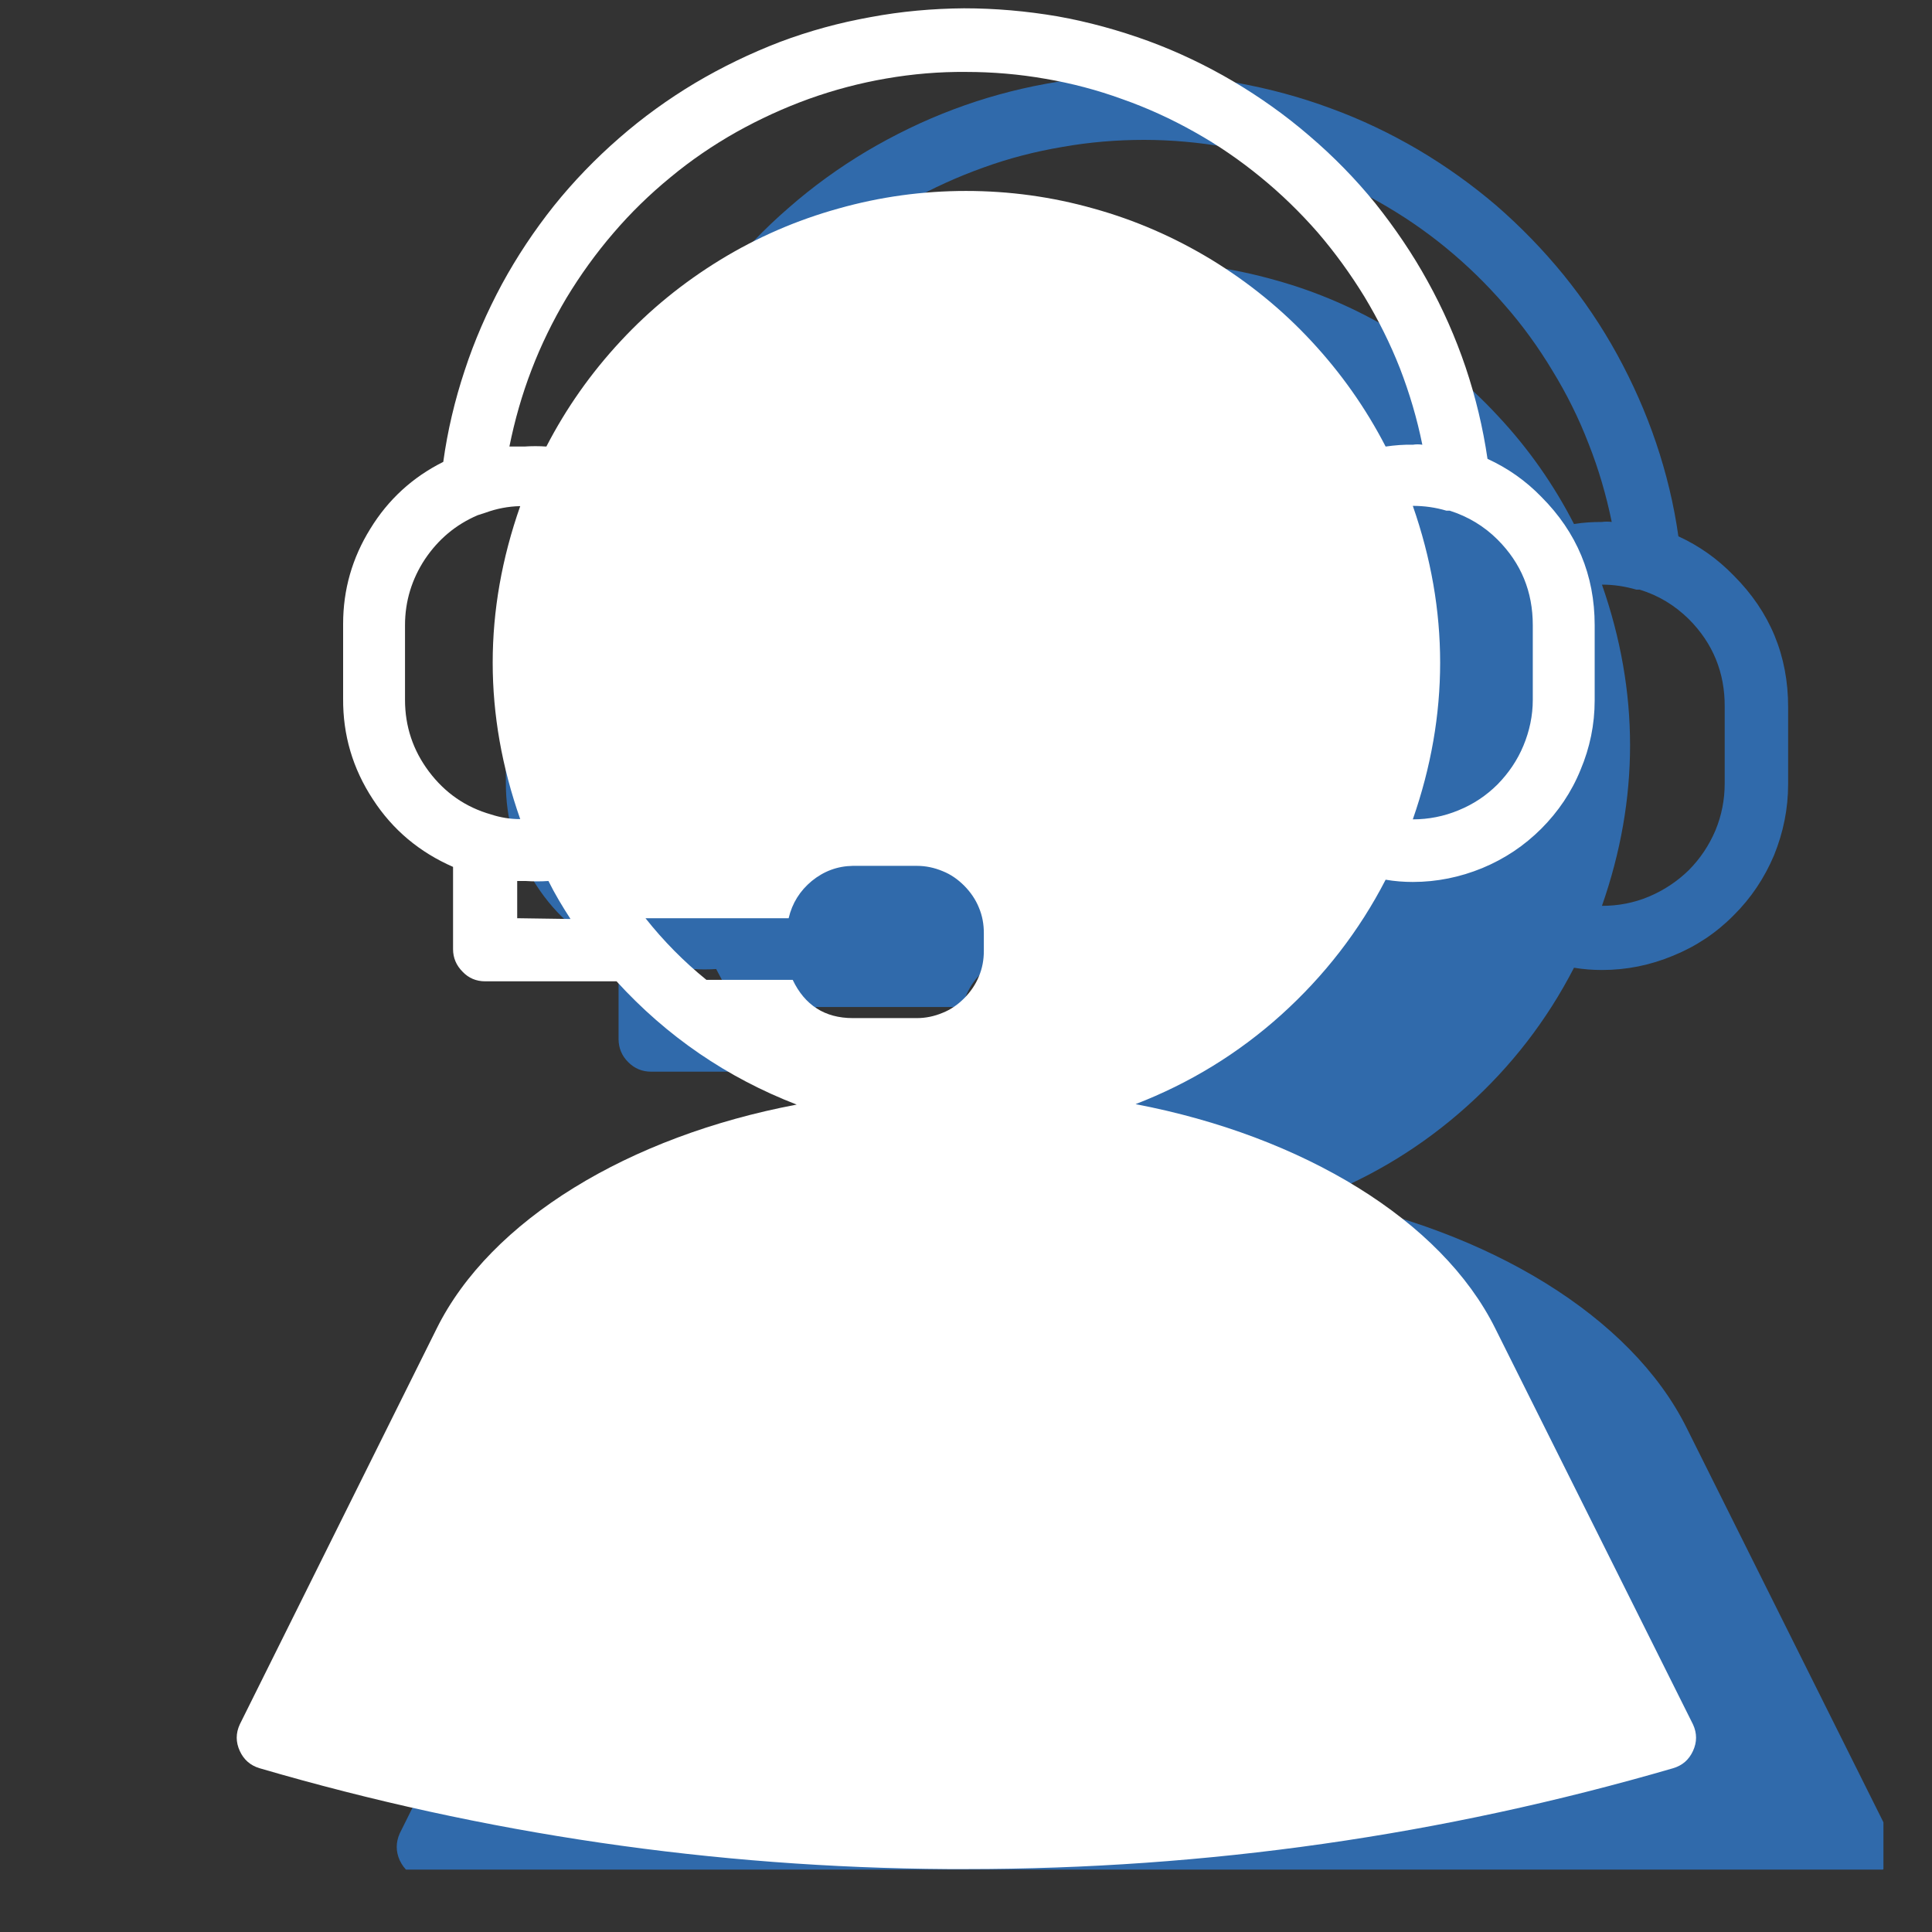
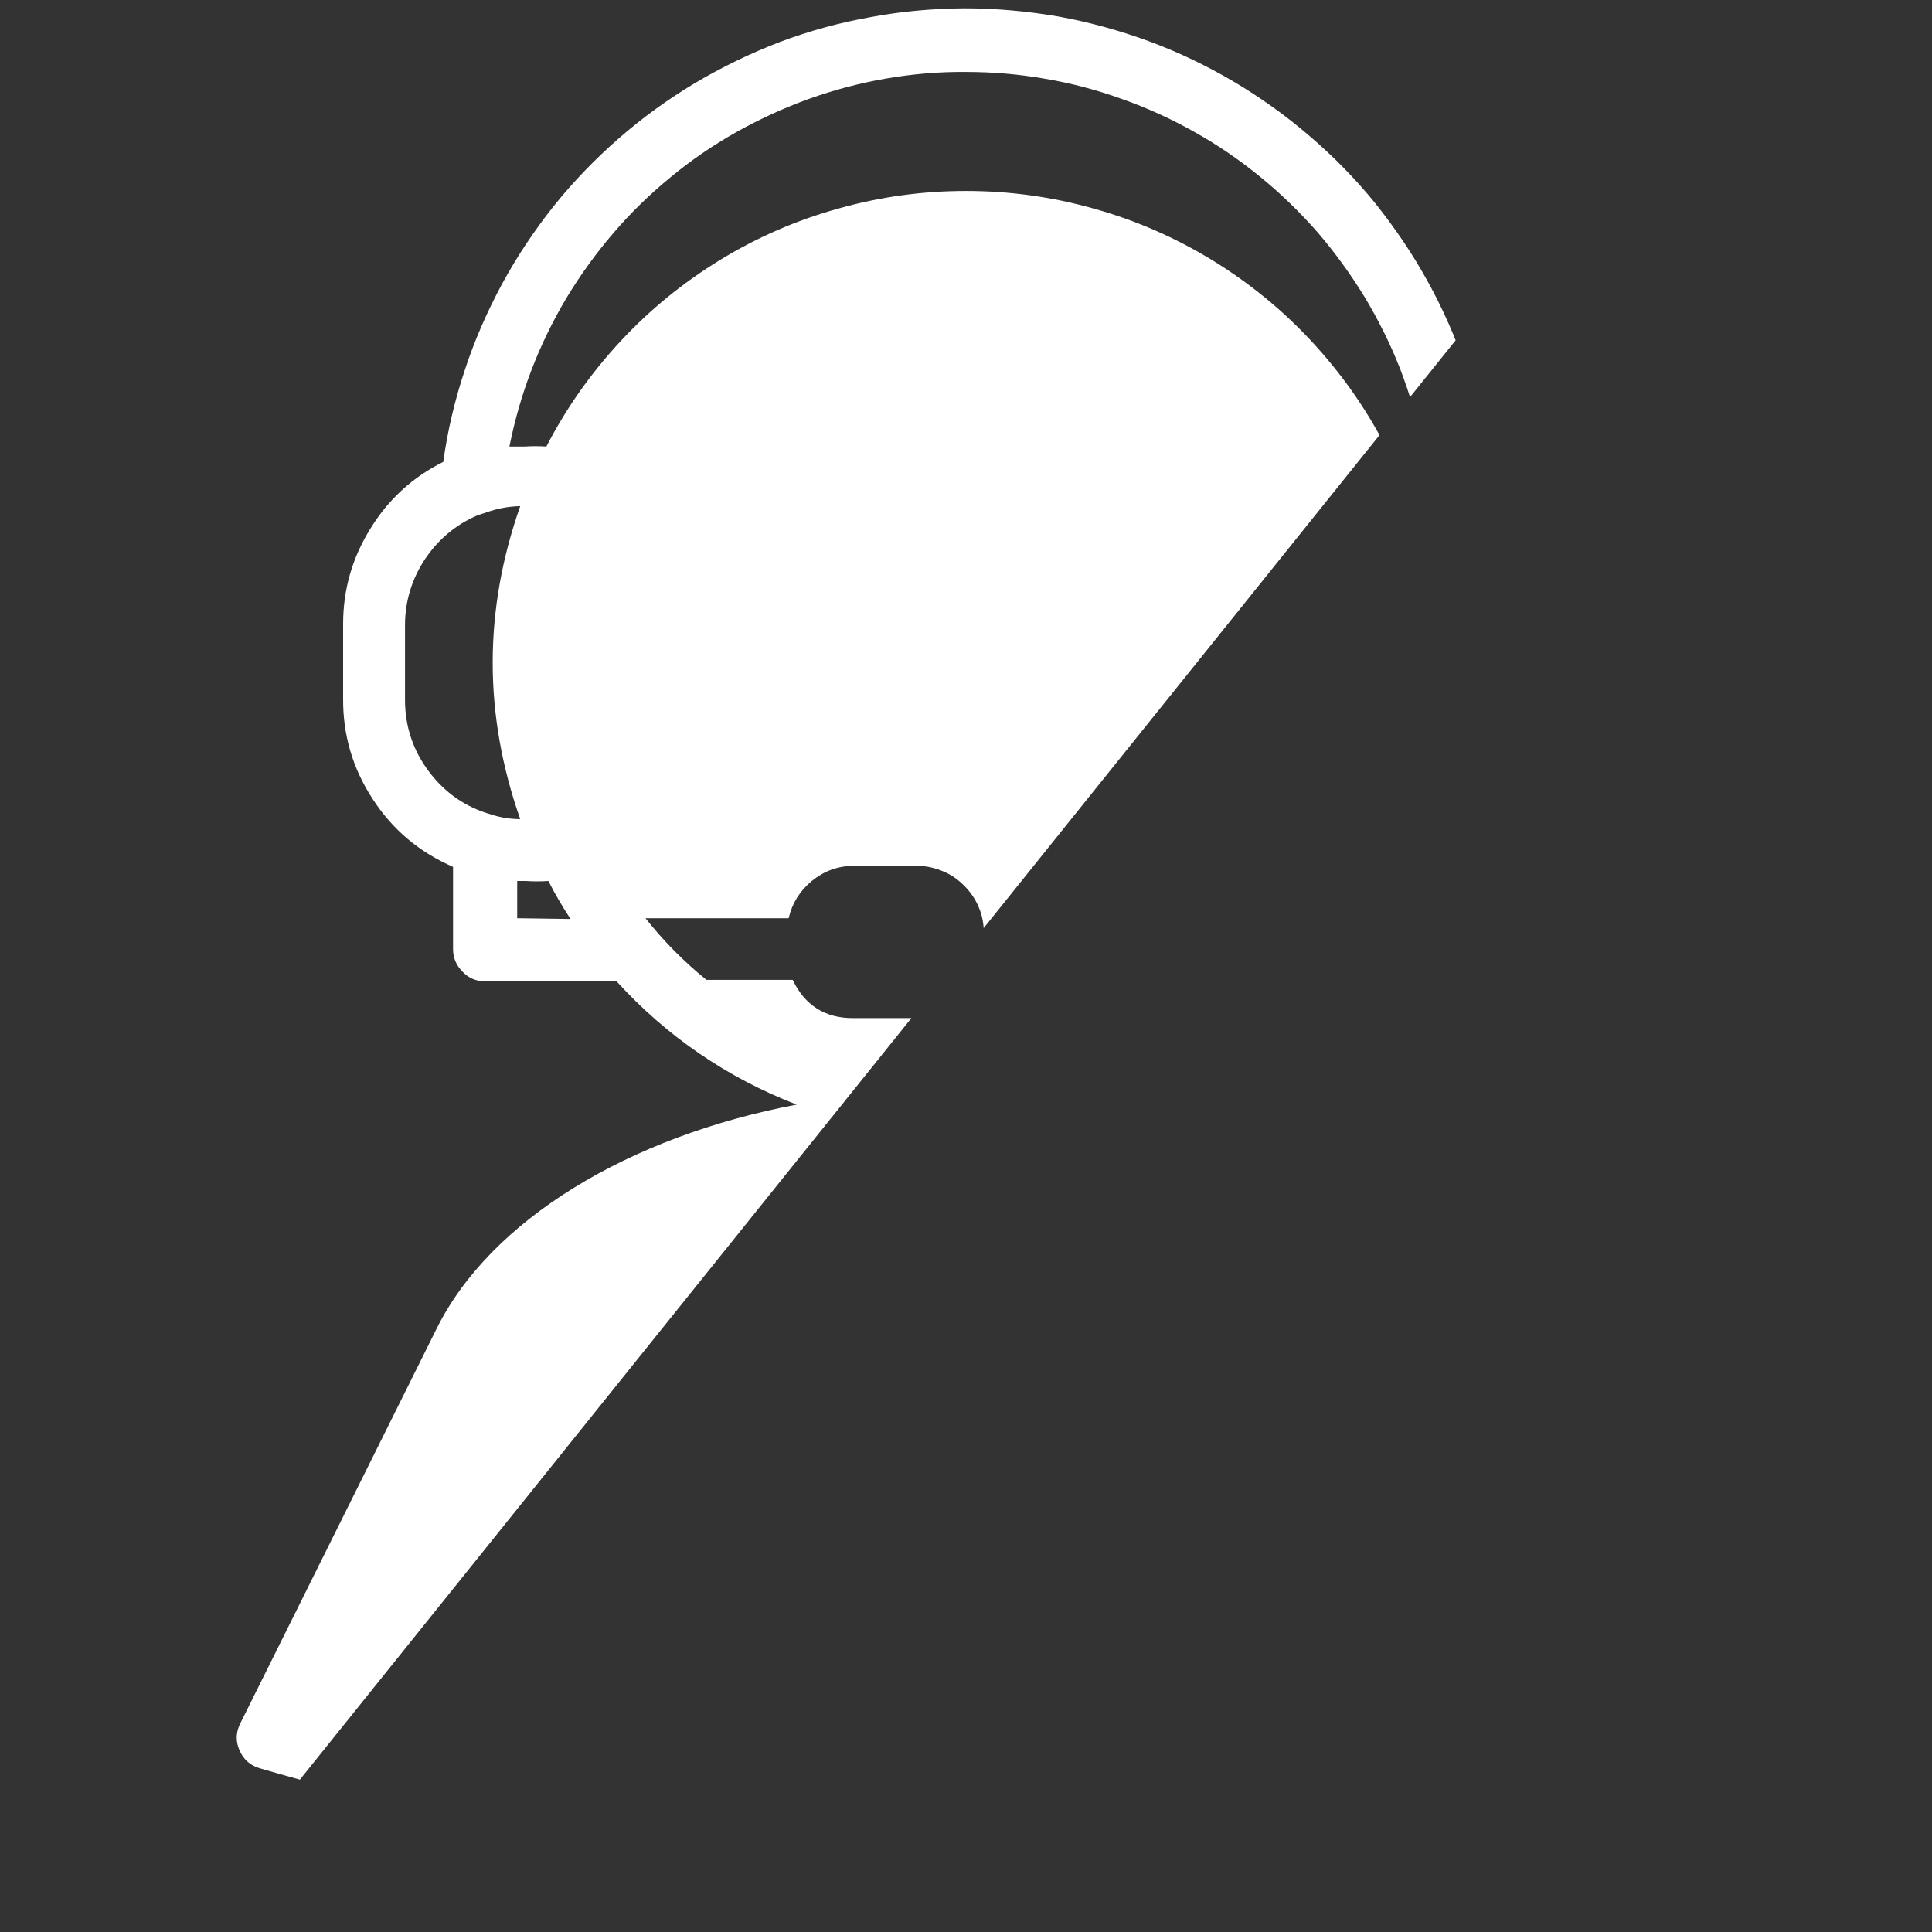
<svg xmlns="http://www.w3.org/2000/svg" width="40" zoomAndPan="magnify" viewBox="0 0 30 30" height="40" preserveAspectRatio="xMidYMid meet" version="1.0">
  <rect x="0" y="0" width="30" height="30" fill="#333333" stroke="none" />
  <defs>
    <clipPath id="7fc3b424d5">
-       <path d="M 6.023 1.137 L 29.246 1.137 L 29.246 29.031 L 6.023 29.031 Z M 6.023 1.137 " clip-rule="nonzero" />
-     </clipPath>
+       </clipPath>
    <clipPath id="1ac87bbcf9">
-       <path d="M 3.535 0.105 L 26.762 0.105 L 26.762 29.031 L 3.535 29.031 Z M 3.535 0.105 " clip-rule="nonzero" />
+       <path d="M 3.535 0.105 L 26.762 0.105 L 3.535 29.031 Z M 3.535 0.105 " clip-rule="nonzero" />
    </clipPath>
  </defs>
  <g clip-path="url(#7fc3b424d5)">
    <path fill="#306aab" d="M 9.344 22.168 L 6.207 28.469 C 6.145 28.609 6.145 28.75 6.207 28.887 C 6.273 29.027 6.379 29.121 6.523 29.164 C 10.102 30.207 13.754 30.742 17.48 30.77 L 17.766 30.77 C 21.594 30.77 25.344 30.234 29.016 29.164 C 29.164 29.121 29.27 29.027 29.332 28.887 C 29.395 28.75 29.395 28.609 29.332 28.469 L 26.188 22.168 C 25.328 20.441 23.125 19.105 20.465 18.598 C 21.324 18.266 22.094 17.793 22.781 17.176 C 23.465 16.562 24.02 15.844 24.441 15.027 C 24.586 15.051 24.73 15.062 24.875 15.062 C 25.258 15.062 25.625 14.988 25.98 14.84 C 26.336 14.695 26.648 14.488 26.918 14.215 C 27.191 13.945 27.398 13.633 27.547 13.281 C 27.691 12.926 27.766 12.559 27.766 12.176 L 27.766 10.977 C 27.766 10.18 27.484 9.5 26.922 8.938 C 26.672 8.68 26.387 8.477 26.062 8.328 C 25.992 7.832 25.875 7.348 25.715 6.875 C 25.555 6.402 25.352 5.945 25.113 5.508 C 24.871 5.066 24.59 4.652 24.277 4.266 C 23.961 3.879 23.613 3.52 23.234 3.191 C 22.855 2.867 22.449 2.578 22.02 2.324 C 21.586 2.07 21.137 1.855 20.668 1.684 C 20.195 1.508 19.715 1.379 19.223 1.289 C 18.73 1.203 18.234 1.16 17.734 1.164 C 17.234 1.164 16.734 1.211 16.242 1.301 C 15.75 1.391 15.27 1.523 14.805 1.699 C 14.336 1.875 13.887 2.094 13.457 2.348 C 13.027 2.605 12.621 2.898 12.246 3.227 C 11.867 3.555 11.523 3.914 11.211 4.305 C 10.895 4.695 10.621 5.109 10.383 5.551 C 10.141 5.992 9.945 6.449 9.789 6.922 C 9.629 7.398 9.516 7.883 9.445 8.379 C 8.961 8.625 8.57 8.977 8.285 9.441 C 8 9.906 7.855 10.41 7.855 10.957 L 7.855 12.145 C 7.852 12.727 8.008 13.258 8.328 13.746 C 8.645 14.234 9.07 14.594 9.605 14.82 L 9.605 16.133 C 9.605 16.273 9.656 16.395 9.754 16.492 C 9.855 16.594 9.973 16.641 10.113 16.641 L 12.207 16.641 C 13.008 17.52 13.965 18.176 15.074 18.605 C 12.398 19.109 10.203 20.441 9.344 22.168 Z M 26.781 10.977 L 26.781 12.164 C 26.781 12.418 26.734 12.66 26.637 12.895 C 26.539 13.125 26.402 13.332 26.223 13.512 C 26.043 13.688 25.836 13.824 25.605 13.922 C 25.371 14.02 25.129 14.066 24.875 14.066 C 25.457 12.402 25.457 10.742 24.875 9.078 C 25.059 9.078 25.234 9.105 25.41 9.156 L 25.461 9.156 C 25.754 9.246 26.004 9.398 26.223 9.613 C 26.598 9.988 26.785 10.445 26.781 10.977 Z M 17.766 2.172 C 18.188 2.172 18.609 2.211 19.027 2.281 C 19.445 2.355 19.855 2.465 20.254 2.605 C 20.652 2.75 21.035 2.922 21.406 3.133 C 21.773 3.34 22.125 3.578 22.453 3.848 C 22.781 4.117 23.082 4.41 23.359 4.73 C 23.641 5.051 23.887 5.391 24.105 5.754 C 24.328 6.117 24.516 6.496 24.668 6.891 C 24.824 7.285 24.941 7.688 25.027 8.105 C 24.977 8.098 24.926 8.098 24.875 8.105 C 24.73 8.105 24.586 8.113 24.441 8.137 C 24.125 7.523 23.734 6.965 23.262 6.461 C 22.793 5.953 22.262 5.523 21.676 5.164 C 21.086 4.805 20.461 4.531 19.797 4.348 C 19.133 4.16 18.453 4.066 17.766 4.066 C 17.074 4.066 16.398 4.16 15.734 4.348 C 15.07 4.531 14.445 4.805 13.855 5.164 C 13.27 5.523 12.738 5.953 12.27 6.461 C 11.797 6.965 11.406 7.523 11.09 8.137 C 10.973 8.129 10.855 8.129 10.738 8.137 L 10.504 8.137 C 10.586 7.719 10.703 7.309 10.855 6.914 C 11.008 6.516 11.191 6.133 11.41 5.77 C 11.629 5.402 11.875 5.059 12.152 4.738 C 12.43 4.414 12.734 4.121 13.062 3.852 C 13.391 3.578 13.742 3.34 14.113 3.129 C 14.48 2.922 14.867 2.746 15.27 2.602 C 15.668 2.457 16.078 2.352 16.5 2.281 C 16.918 2.207 17.34 2.172 17.766 2.172 Z M 8.84 12.164 L 8.84 10.977 C 8.84 10.594 8.945 10.246 9.156 9.93 C 9.367 9.609 9.648 9.375 9.996 9.227 L 10.121 9.188 C 10.297 9.121 10.48 9.09 10.672 9.082 C 10.09 10.742 10.09 12.402 10.672 14.062 C 10.516 14.062 10.359 14.039 10.211 13.992 C 9.805 13.871 9.473 13.645 9.219 13.309 C 8.965 12.969 8.84 12.586 8.84 12.164 Z M 10.625 15.637 L 10.625 15.047 L 10.762 15.047 C 10.883 15.055 11 15.055 11.121 15.047 C 11.227 15.254 11.344 15.457 11.473 15.652 Z M 12.691 15.637 L 14.945 15.637 C 15 15.398 15.121 15.203 15.312 15.047 C 15.504 14.891 15.719 14.812 15.965 14.805 L 16.984 14.805 C 17.125 14.809 17.262 14.836 17.395 14.891 C 17.523 14.945 17.641 15.02 17.738 15.121 C 17.84 15.223 17.914 15.336 17.969 15.469 C 18.023 15.598 18.051 15.734 18.051 15.879 L 18.051 16.156 C 18.051 16.301 18.023 16.438 17.969 16.566 C 17.914 16.699 17.84 16.812 17.738 16.914 C 17.641 17.016 17.523 17.09 17.395 17.145 C 17.262 17.199 17.125 17.227 16.984 17.23 L 15.965 17.23 C 15.762 17.227 15.57 17.172 15.398 17.062 C 15.227 16.953 15.094 16.809 15.008 16.621 L 13.633 16.621 C 13.273 16.328 12.953 16 12.664 15.637 Z M 12.691 15.637 " fill-opacity="1" fill-rule="nonzero" />
  </g>
  <g clip-path="url(#1ac87bbcf9)">
    <path fill="#ffffff" d="M 6.781 20.629 L 3.723 26.777 C 3.66 26.914 3.66 27.051 3.723 27.188 C 3.785 27.324 3.887 27.414 4.031 27.457 C 7.52 28.477 11.086 29 14.723 29.023 L 15 29.023 C 18.734 29.023 22.395 28.5 25.98 27.457 C 26.125 27.414 26.227 27.324 26.289 27.188 C 26.352 27.051 26.352 26.914 26.289 26.777 L 23.219 20.629 C 22.383 18.945 20.23 17.641 17.633 17.145 C 18.473 16.82 19.227 16.359 19.895 15.758 C 20.562 15.156 21.105 14.457 21.516 13.66 C 21.656 13.684 21.797 13.695 21.938 13.695 C 22.312 13.695 22.672 13.621 23.016 13.48 C 23.363 13.336 23.668 13.133 23.934 12.867 C 24.195 12.605 24.402 12.301 24.543 11.953 C 24.688 11.609 24.762 11.25 24.762 10.875 L 24.762 9.707 C 24.762 8.93 24.484 8.266 23.934 7.715 C 23.691 7.465 23.414 7.27 23.098 7.125 C 23.027 6.641 22.914 6.168 22.758 5.703 C 22.602 5.242 22.406 4.797 22.168 4.367 C 21.934 3.941 21.66 3.539 21.355 3.156 C 21.047 2.777 20.707 2.43 20.336 2.113 C 19.965 1.793 19.57 1.512 19.148 1.262 C 18.73 1.016 18.289 0.805 17.832 0.637 C 17.371 0.469 16.902 0.34 16.422 0.254 C 15.941 0.172 15.457 0.129 14.969 0.129 C 14.48 0.133 13.996 0.176 13.516 0.266 C 13.035 0.352 12.566 0.48 12.109 0.652 C 11.652 0.828 11.215 1.039 10.793 1.289 C 10.375 1.539 9.98 1.824 9.613 2.145 C 9.246 2.465 8.906 2.816 8.602 3.195 C 8.297 3.578 8.027 3.984 7.793 4.414 C 7.562 4.844 7.367 5.289 7.215 5.754 C 7.062 6.215 6.949 6.691 6.883 7.172 C 6.406 7.41 6.027 7.758 5.75 8.211 C 5.469 8.664 5.328 9.156 5.328 9.688 L 5.328 10.848 C 5.324 11.414 5.477 11.934 5.789 12.41 C 6.098 12.887 6.516 13.234 7.035 13.461 L 7.035 14.738 C 7.035 14.875 7.086 14.992 7.184 15.09 C 7.277 15.188 7.395 15.238 7.535 15.238 L 9.574 15.238 C 10.355 16.094 11.289 16.734 12.371 17.152 C 9.762 17.645 7.617 18.945 6.781 20.629 Z M 23.801 9.707 L 23.801 10.867 C 23.801 11.113 23.75 11.352 23.656 11.578 C 23.562 11.805 23.426 12.004 23.254 12.18 C 23.078 12.355 22.879 12.488 22.648 12.582 C 22.422 12.676 22.184 12.723 21.938 12.723 C 22.504 11.102 22.504 9.477 21.938 7.855 C 22.117 7.855 22.289 7.879 22.461 7.93 L 22.512 7.93 C 22.793 8.02 23.043 8.168 23.254 8.379 C 23.621 8.746 23.801 9.188 23.801 9.707 Z M 15 1.117 C 15.414 1.117 15.824 1.152 16.23 1.223 C 16.641 1.293 17.039 1.398 17.426 1.539 C 17.816 1.676 18.191 1.848 18.551 2.051 C 18.914 2.254 19.254 2.488 19.574 2.75 C 19.895 3.012 20.188 3.297 20.461 3.609 C 20.73 3.922 20.973 4.258 21.188 4.609 C 21.402 4.965 21.586 5.332 21.738 5.719 C 21.887 6.105 22.004 6.5 22.086 6.906 C 22.039 6.898 21.988 6.898 21.938 6.906 C 21.797 6.902 21.656 6.914 21.516 6.934 C 21.207 6.336 20.824 5.793 20.363 5.297 C 19.906 4.805 19.391 4.387 18.816 4.035 C 18.238 3.684 17.629 3.418 16.98 3.238 C 16.332 3.055 15.672 2.965 15 2.965 C 14.328 2.965 13.668 3.055 13.02 3.238 C 12.371 3.418 11.758 3.684 11.184 4.035 C 10.609 4.387 10.094 4.805 9.637 5.297 C 9.176 5.793 8.793 6.336 8.484 6.934 C 8.371 6.926 8.254 6.926 8.141 6.934 L 7.91 6.934 C 7.992 6.527 8.105 6.129 8.254 5.742 C 8.402 5.355 8.586 4.98 8.797 4.625 C 9.012 4.27 9.254 3.934 9.523 3.621 C 9.793 3.305 10.09 3.016 10.41 2.754 C 10.73 2.488 11.074 2.254 11.434 2.051 C 11.797 1.848 12.172 1.676 12.562 1.535 C 12.953 1.395 13.355 1.289 13.762 1.219 C 14.172 1.148 14.586 1.113 15 1.117 Z M 6.289 10.867 L 6.289 9.707 C 6.289 9.336 6.395 8.992 6.598 8.684 C 6.805 8.375 7.078 8.145 7.418 8 L 7.539 7.961 C 7.711 7.898 7.891 7.863 8.078 7.859 C 7.508 9.48 7.508 11.098 8.078 12.719 C 7.922 12.719 7.773 12.695 7.629 12.648 C 7.23 12.535 6.91 12.312 6.66 11.98 C 6.414 11.652 6.289 11.281 6.289 10.867 Z M 8.031 14.258 L 8.031 13.68 L 8.164 13.68 C 8.281 13.688 8.398 13.688 8.516 13.68 C 8.617 13.883 8.734 14.078 8.859 14.27 Z M 10.047 14.258 L 12.246 14.258 C 12.301 14.023 12.422 13.832 12.605 13.68 C 12.793 13.527 13.004 13.449 13.242 13.445 L 14.238 13.445 C 14.375 13.445 14.508 13.473 14.637 13.527 C 14.766 13.578 14.875 13.656 14.973 13.754 C 15.07 13.852 15.148 13.965 15.199 14.09 C 15.254 14.219 15.277 14.352 15.277 14.488 L 15.277 14.766 C 15.277 14.902 15.254 15.035 15.199 15.164 C 15.148 15.289 15.07 15.402 14.973 15.5 C 14.875 15.598 14.766 15.676 14.637 15.727 C 14.508 15.781 14.375 15.809 14.238 15.809 L 13.242 15.809 C 12.809 15.809 12.496 15.609 12.309 15.215 L 10.969 15.215 C 10.617 14.93 10.301 14.609 10.023 14.258 Z M 10.047 14.258 " fill-opacity="1" fill-rule="nonzero" />
  </g>
</svg>